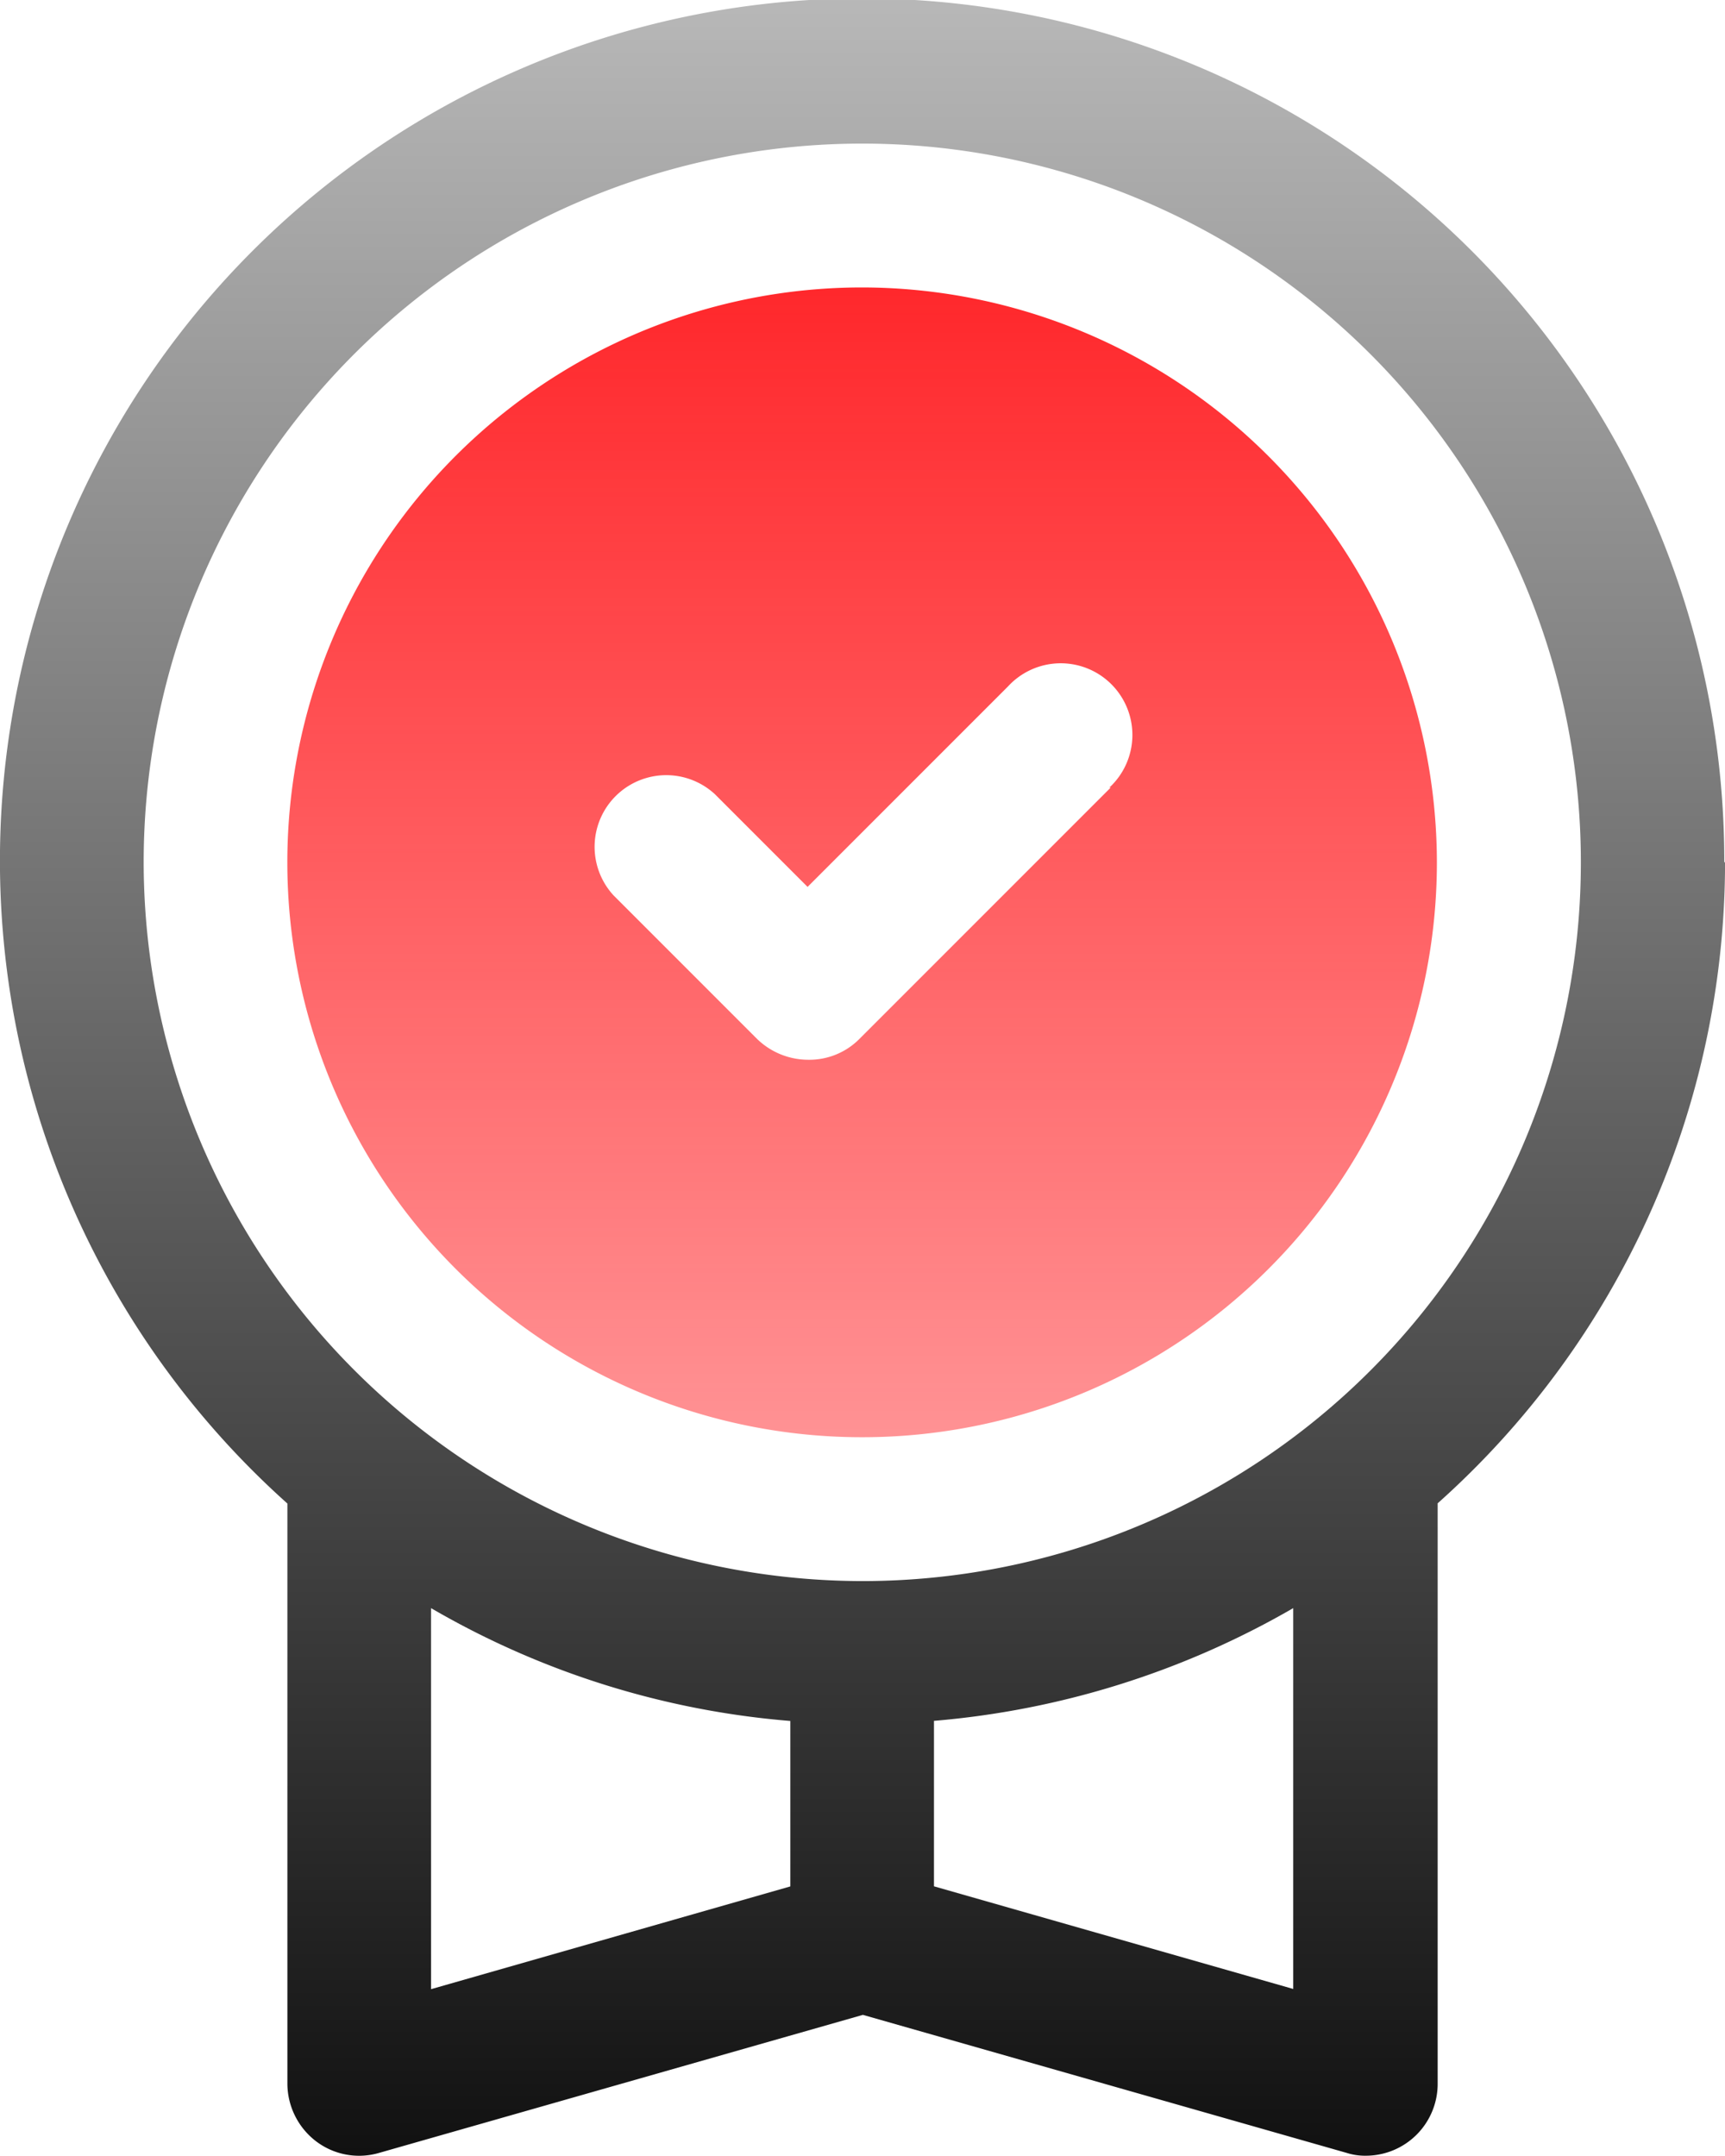
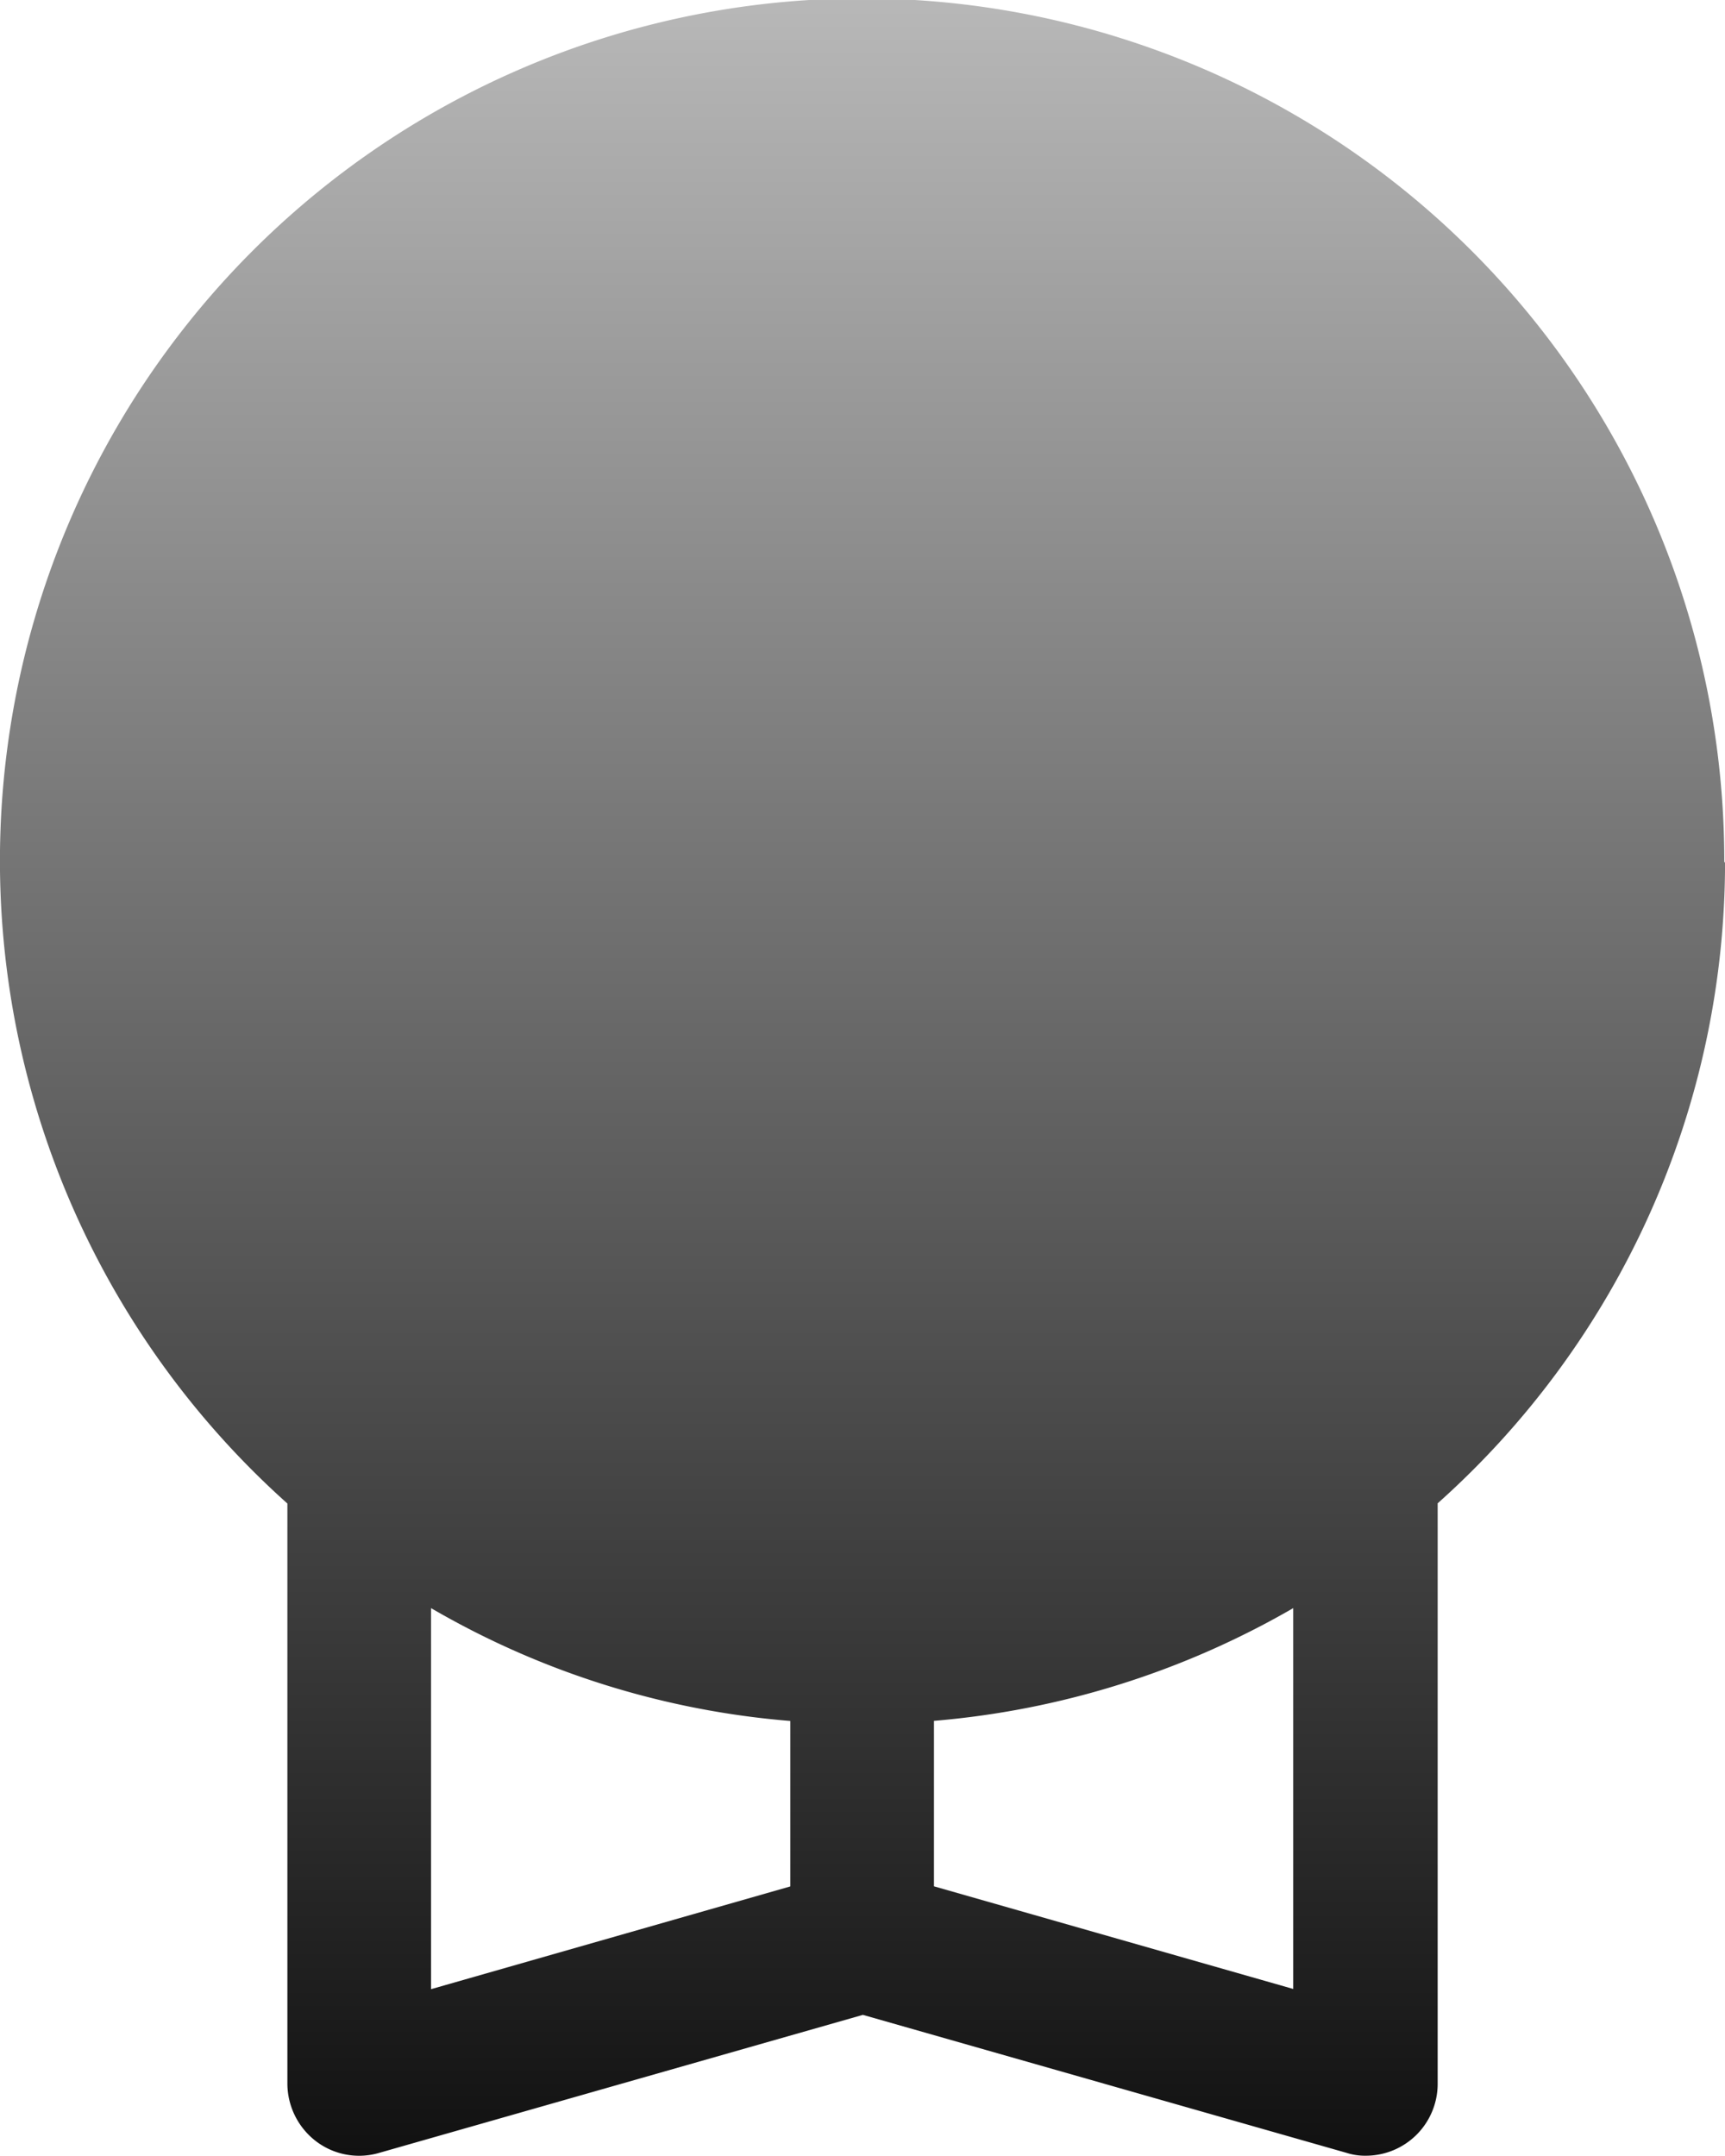
<svg xmlns="http://www.w3.org/2000/svg" width="33.367" height="41.693" viewBox="0 0 33.367 41.693">
  <defs>
    <linearGradient id="linear-gradient" x1="0.5" x2="0.5" y2="1" gradientUnits="objectBoundingBox">
      <stop offset="0" stop-color="#b8b8b8" />
      <stop offset="1" />
    </linearGradient>
    <linearGradient id="linear-gradient-2" x1="0.5" x2="0.5" y2="1" gradientUnits="objectBoundingBox">
      <stop offset="0" stop-color="#ff272b" />
      <stop offset="1" stop-color="#ff272b" stop-opacity="0.502" />
    </linearGradient>
  </defs>
  <g id="ضمان_الجودة" data-name="ضمان الجودة" transform="translate(-4 -1)">
-     <path id="Path_2848" data-name="Path 2848" d="M37.353,17.677a16.677,16.677,0,1,0-27.794,12.4V41.3a1.409,1.409,0,0,0,.556,1.112,1.377,1.377,0,0,0,1.223.222l9.353-2.668,9.353,2.668a1.171,1.171,0,0,0,.375.056,1.39,1.39,0,0,0,1.39-1.39V30.073a16.624,16.624,0,0,0,5.559-12.4Zm-30.574,0a13.9,13.9,0,1,1,13.9,13.9A13.92,13.92,0,0,1,6.779,17.677ZM12.338,32.1a16.454,16.454,0,0,0,6.949,2.182v3.2l-6.949,1.987Zm16.677,7.365L22.066,37.48v-3.2A16.652,16.652,0,0,0,29.015,32.1Z" fill="url(#linear-gradient)" />
-     <path id="Path_2849" data-name="Path 2849" d="M19.118,5A11.118,11.118,0,1,0,30.235,16.118,11.132,11.132,0,0,0,19.118,5Zm4.808,9.672-4.864,4.864a1.365,1.365,0,0,1-.987.4,1.424,1.424,0,0,1-.987-.4l-2.779-2.779A1.386,1.386,0,0,1,16.269,14.8l1.793,1.793,3.877-3.877A1.386,1.386,0,1,1,23.9,14.672Z" transform="translate(1.559 1.559)" fill="url(#linear-gradient-2)" />
+     <path id="Path_2848" data-name="Path 2848" d="M37.353,17.677a16.677,16.677,0,1,0-27.794,12.4V41.3a1.409,1.409,0,0,0,.556,1.112,1.377,1.377,0,0,0,1.223.222l9.353-2.668,9.353,2.668a1.171,1.171,0,0,0,.375.056,1.39,1.39,0,0,0,1.39-1.39V30.073a16.624,16.624,0,0,0,5.559-12.4Zm-30.574,0A13.92,13.92,0,0,1,6.779,17.677ZM12.338,32.1a16.454,16.454,0,0,0,6.949,2.182v3.2l-6.949,1.987Zm16.677,7.365L22.066,37.48v-3.2A16.652,16.652,0,0,0,29.015,32.1Z" fill="url(#linear-gradient)" />
  </g>
</svg>